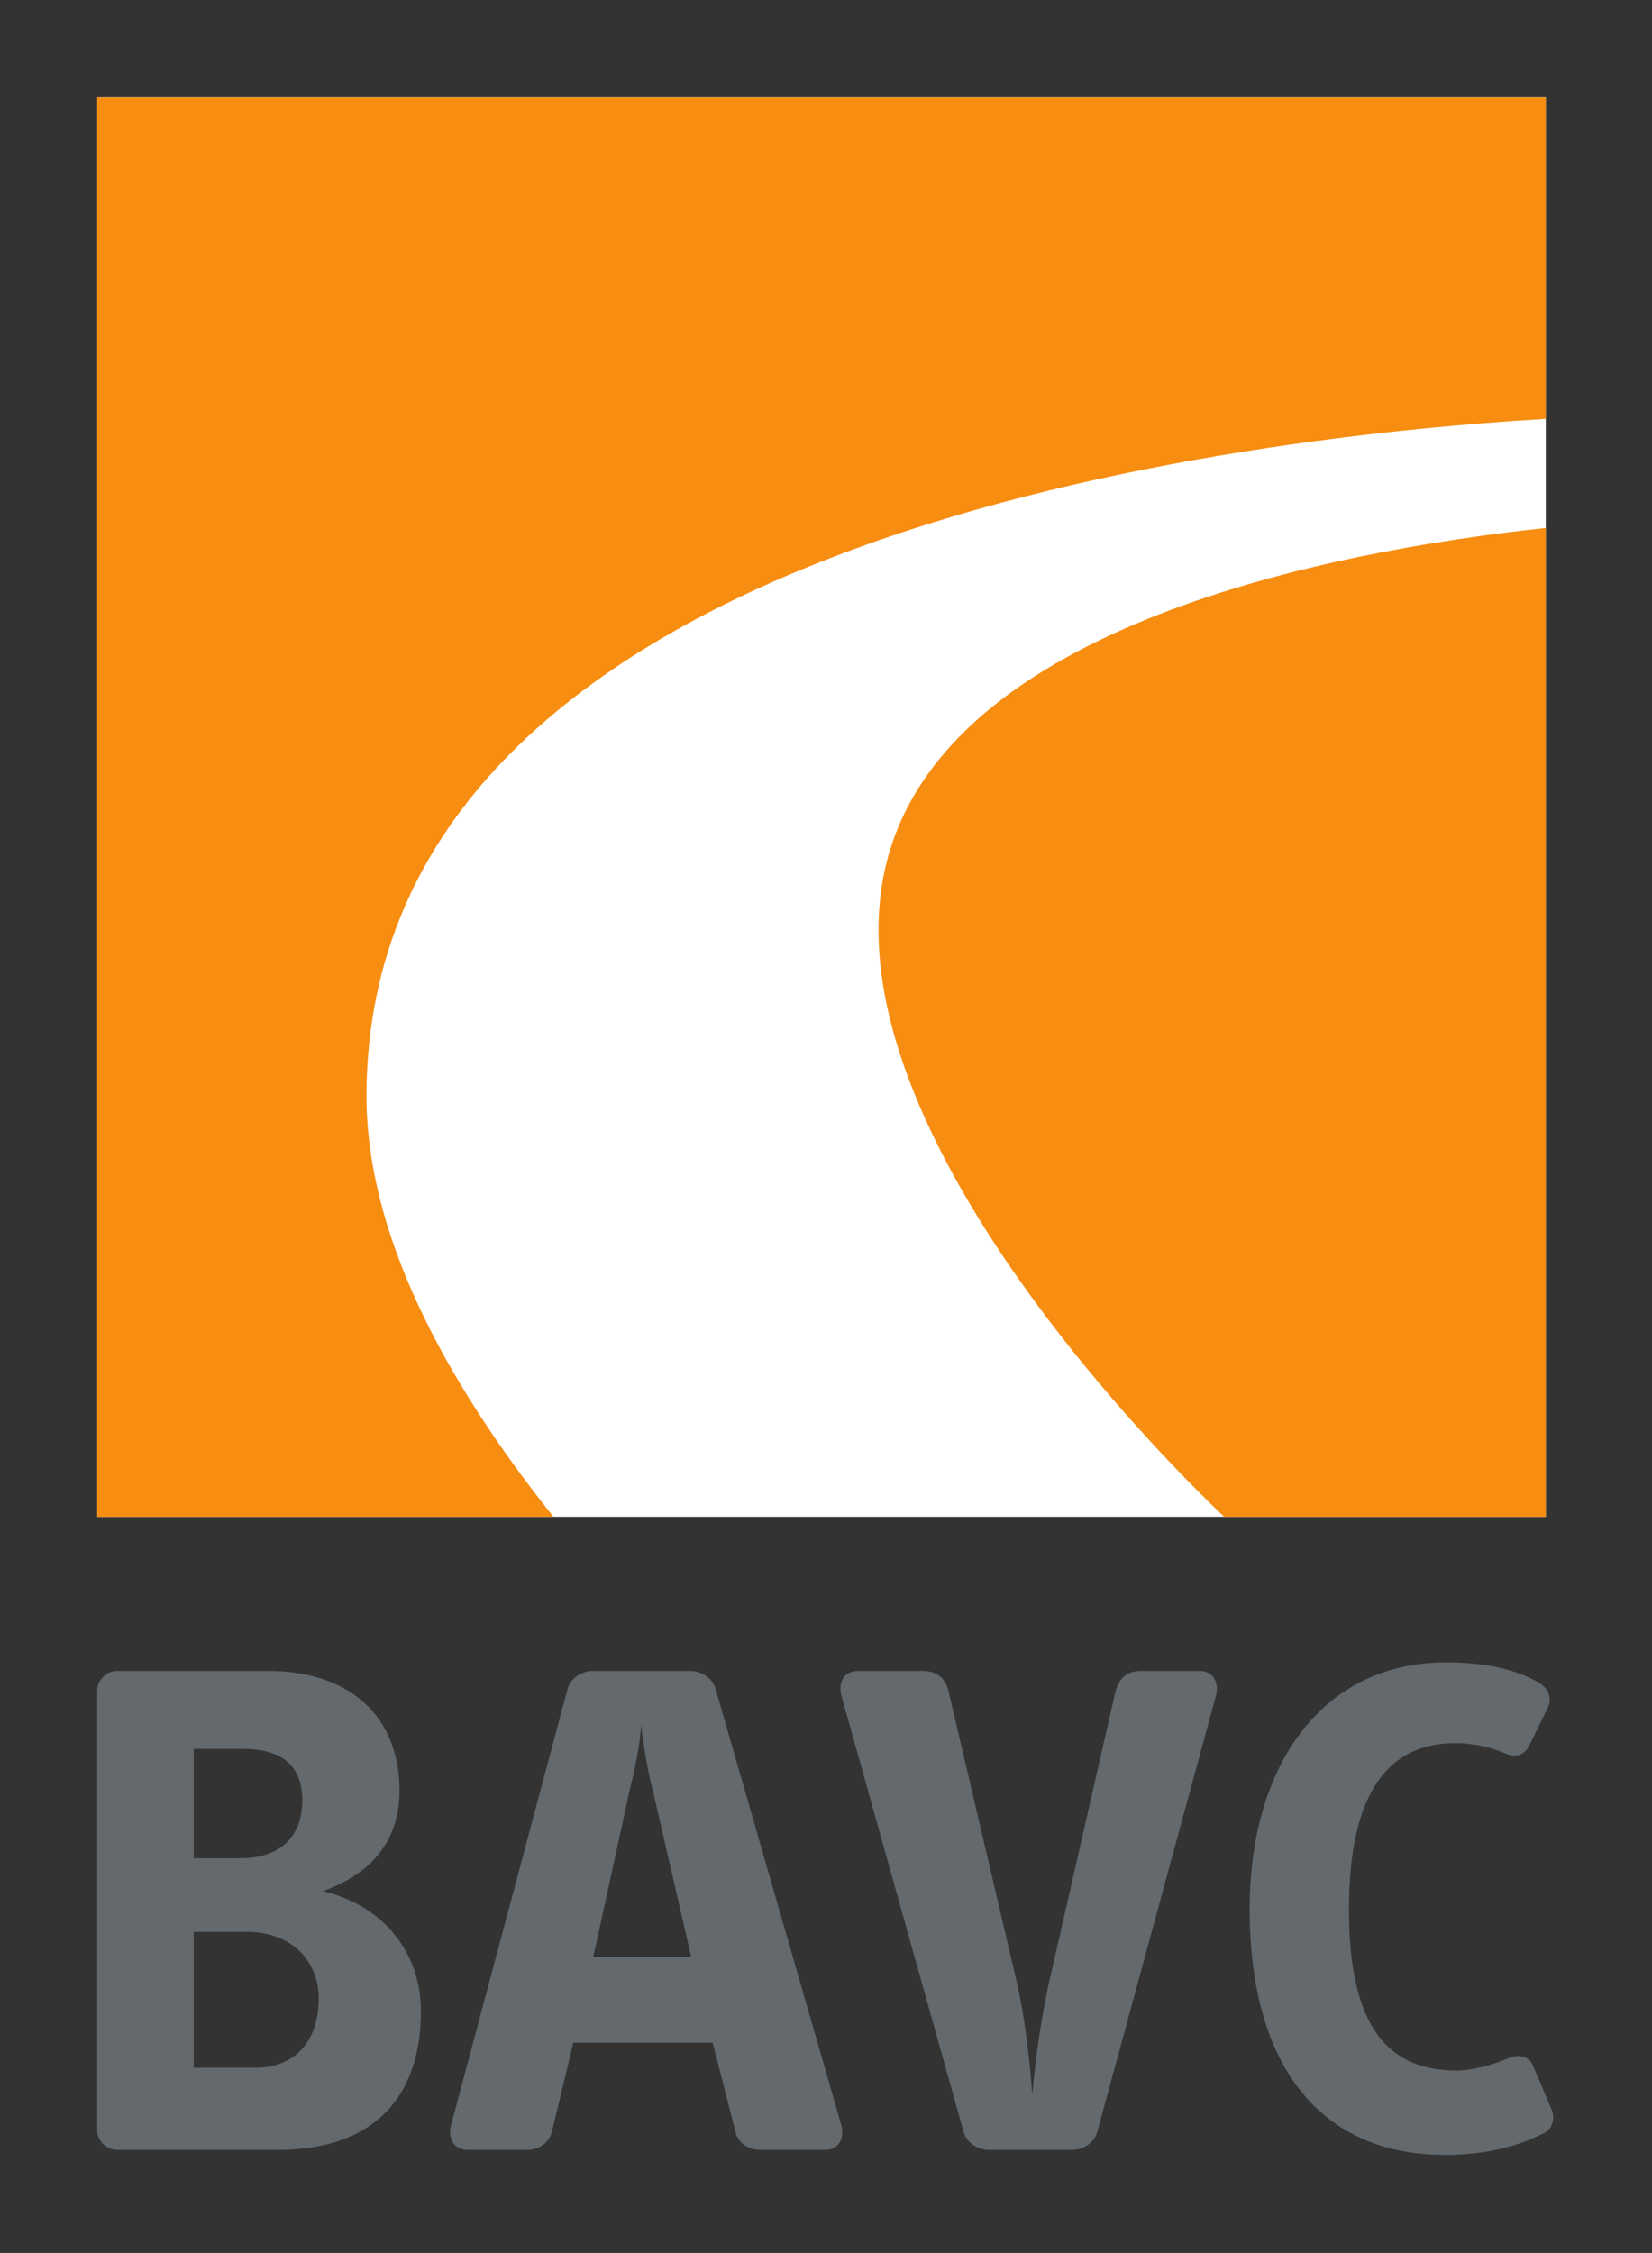
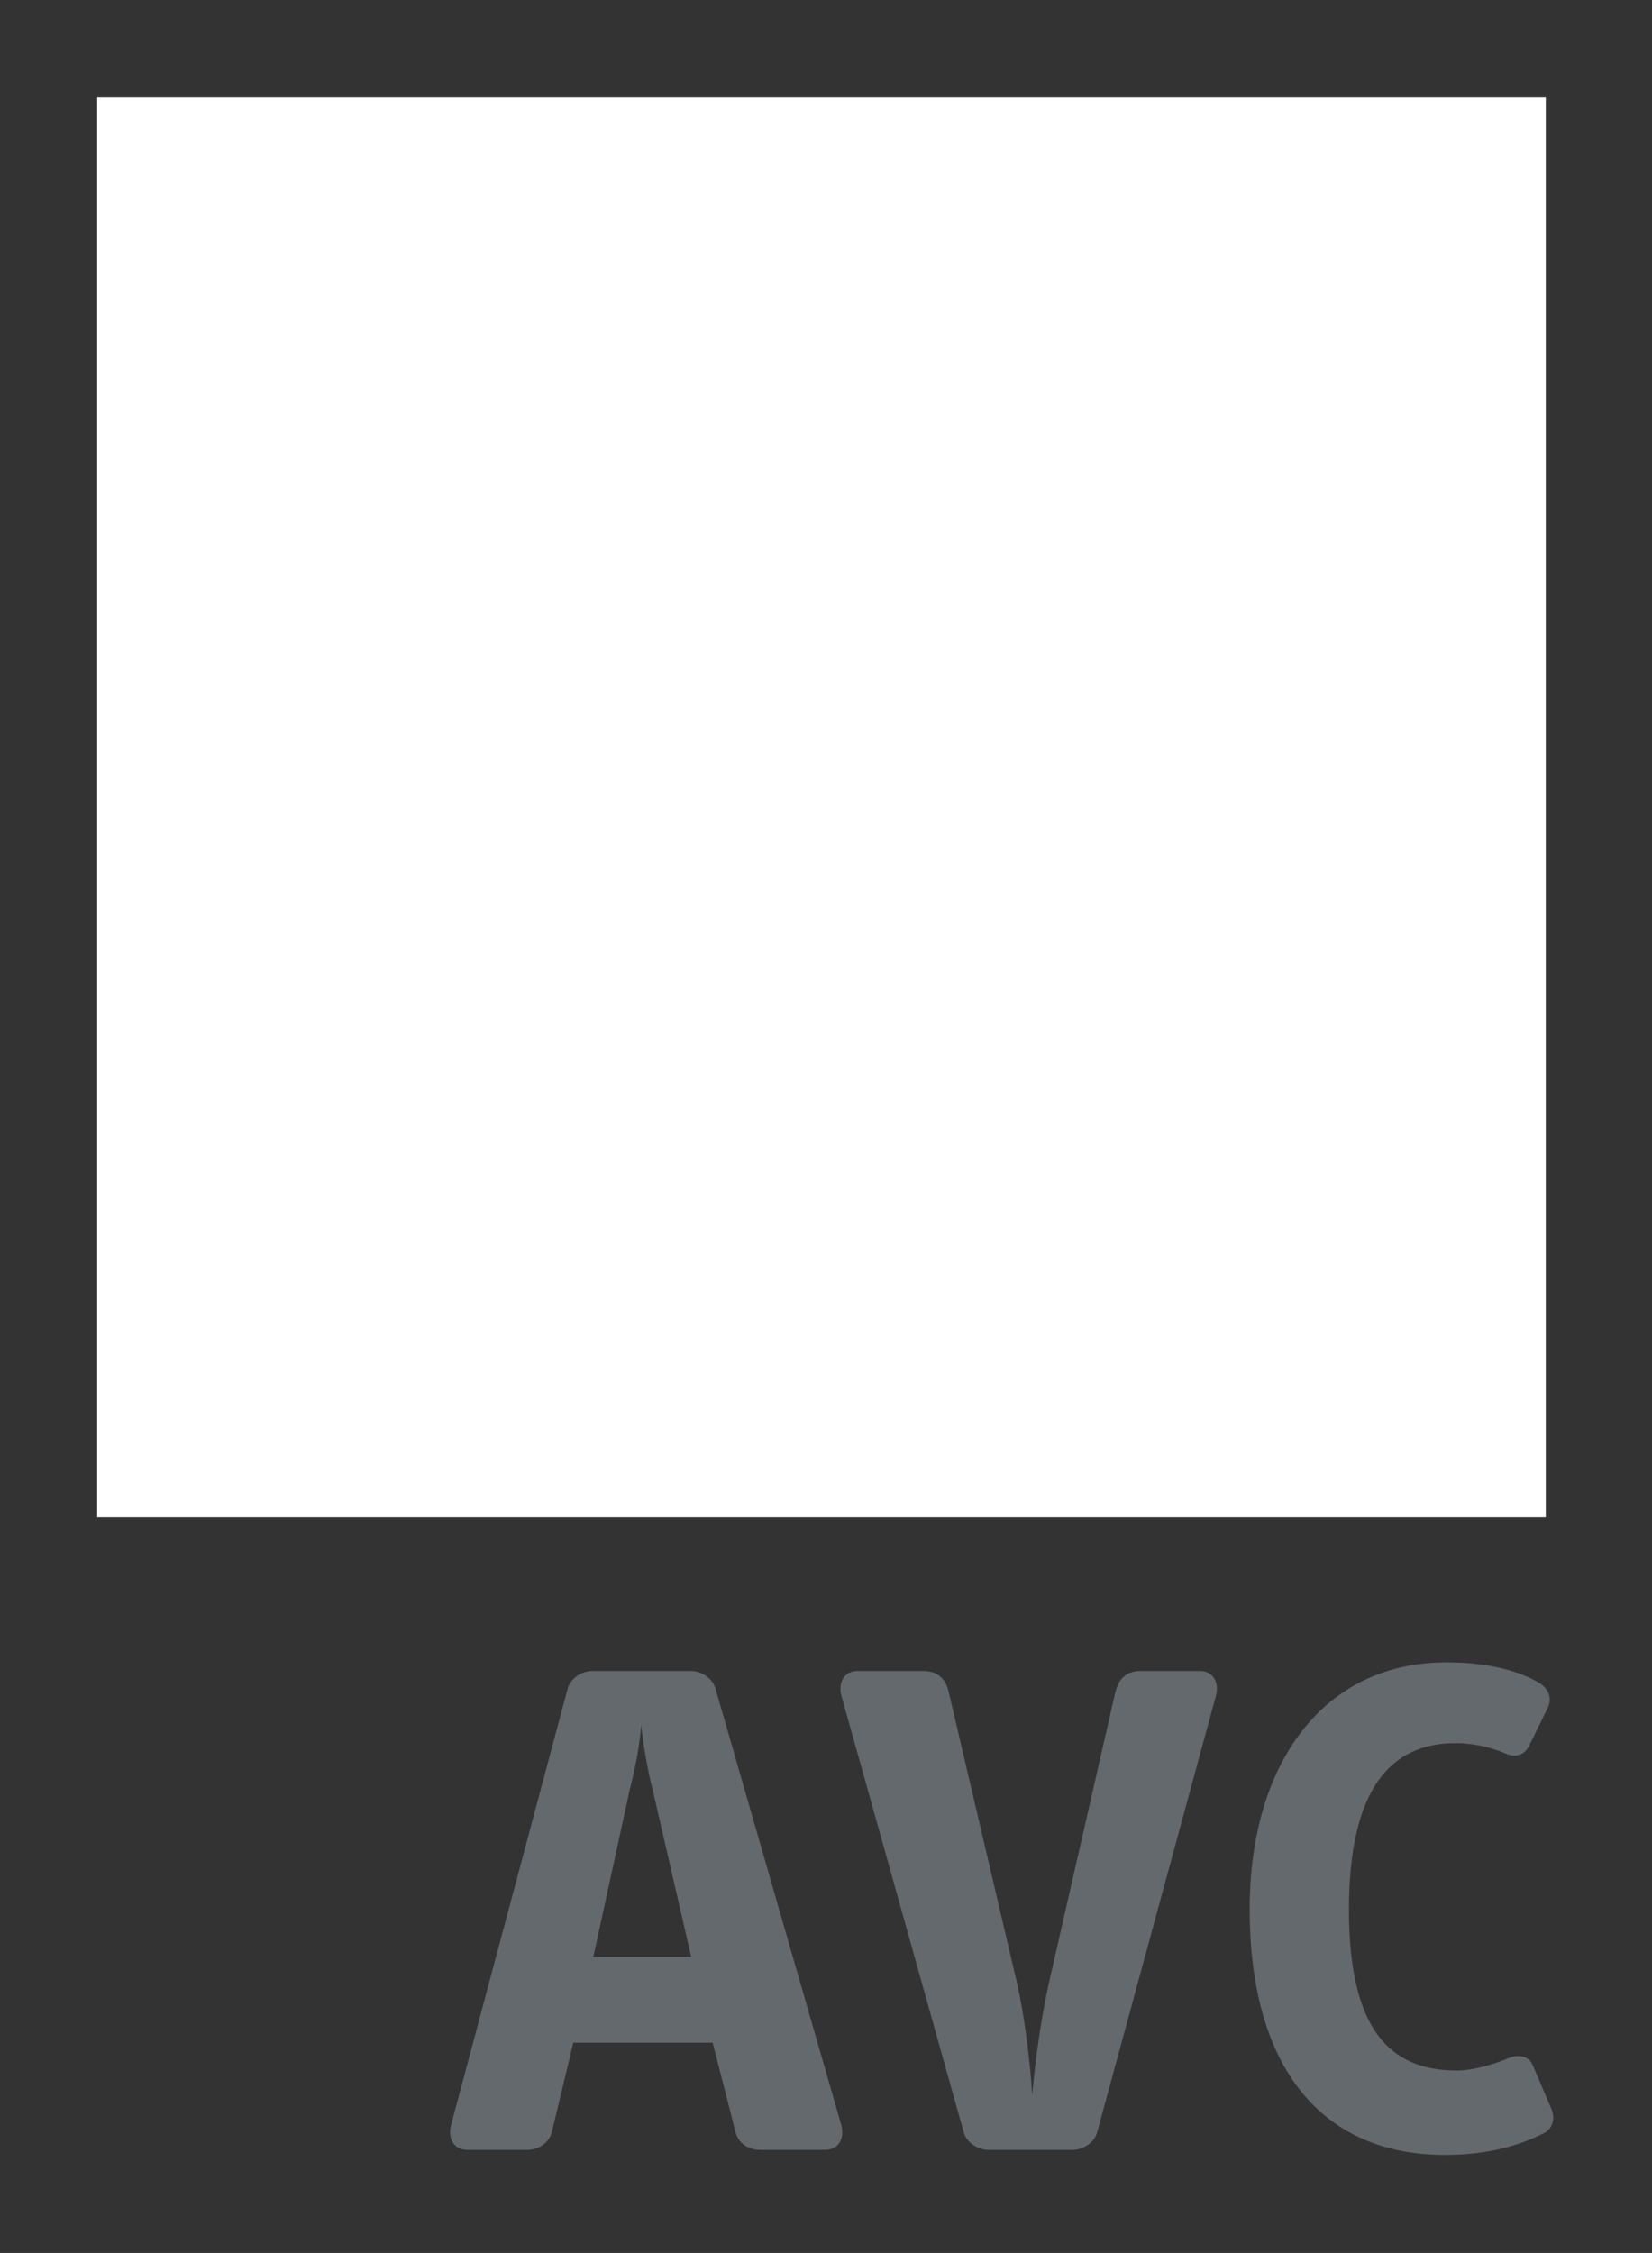
<svg xmlns="http://www.w3.org/2000/svg" xmlns:ns1="http://www.inkscape.org/namespaces/inkscape" xmlns:ns2="http://sodipodi.sourceforge.net/DTD/sodipodi-0.dtd" version="1.0" viewBox="0 0 603 822" style="enable-background:new 0 0 603 822" id="svg2" ns1:version="0.91 r13725" ns2:docname="BAVC_Wiki.svg" ns1:export-filename="C:\sources\sb.webapp.check24.checkin.desktop\public\images\insurance-company-logos\retina3\bavc.png" ns1:export-xdpi="14.387028" ns1:export-ydpi="14.387028">
  <rect x="0" y="0" width="603" height="822" fill="#333333" stroke="none" />
  <ns2:namedview pagecolor="#ffffff" bordercolor="#666666" borderopacity="1" objecttolerance="10" gridtolerance="10" guidetolerance="10" ns1:pageopacity="0" ns1:pageshadow="2" ns1:window-width="1920" ns1:window-height="1138" id="namedview12" showgrid="false" ns1:zoom="0.28721194" ns1:cx="301.18109" ns1:cy="410.84644" ns1:window-x="1912" ns1:window-y="-8" ns1:window-maximized="1" ns1:current-layer="svg2" />
  <defs id="defs4" />
  <g transform="translate(99.858,828.277)" id="layer1">
    <g transform="matrix(8.779,0,0,8.779,1123.337,950.634)" id="g10792">
-       <path d="M -121.832,-119.048 C -121.832,-121.454 -123.347,-123.415 -125.902,-124.039 C -123.675,-124.842 -122.723,-126.327 -122.723,-128.229 C -122.723,-131.229 -124.715,-133.19 -128.19,-133.19 L -134.458,-133.19 C -134.905,-133.19 -135.291,-132.804 -135.291,-132.388 L -135.291,-114.085 C -135.291,-113.67 -134.905,-113.284 -134.458,-113.284 L -127.775,-113.284 C -123.882,-113.284 -121.832,-115.393 -121.832,-119.048 z M -126.081,-119.553 C -126.081,-117.74 -127.151,-116.7 -128.666,-116.7 L -131.28,-116.7 L -131.28,-122.345 L -129.081,-122.345 C -127.24,-122.345 -126.081,-121.187 -126.081,-119.553 z M -126.765,-127.813 C -126.765,-126.268 -127.715,-125.405 -129.348,-125.405 L -131.28,-125.405 L -131.28,-129.952 L -129.26,-129.952 C -127.596,-129.952 -126.765,-129.239 -126.765,-127.813" id="path10459" style="fill:#63696d;fill-opacity:1;fill-rule:evenodd;stroke:none" />
      <path d="M -104.355,-114.324 L -109.582,-132.448 C -109.701,-132.893 -110.177,-133.19 -110.622,-133.19 L -114.692,-133.19 C -115.138,-133.19 -115.613,-132.893 -115.732,-132.448 L -120.575,-114.324 C -120.723,-113.789 -120.486,-113.284 -119.892,-113.284 L -117.426,-113.284 C -116.921,-113.284 -116.505,-113.58 -116.386,-114.027 L -115.495,-117.74 L -109.701,-117.74 L -108.751,-114.027 C -108.632,-113.552 -108.216,-113.284 -107.711,-113.284 L -105.037,-113.284 C -104.443,-113.284 -104.206,-113.789 -104.355,-114.324 z M -110.593,-121.305 L -114.663,-121.305 L -113.147,-128.258 C -112.94,-129.06 -112.732,-130.1 -112.672,-130.932 C -112.583,-130.13 -112.405,-129.03 -112.197,-128.258 L -110.593,-121.305" id="path10463" style="fill:#63696d;fill-opacity:1;fill-rule:evenodd;stroke:none" />
      <path d="M -88.778,-132.15 C -88.63,-132.685 -88.867,-133.19 -89.462,-133.19 L -91.868,-133.19 C -92.492,-133.19 -92.818,-132.893 -92.967,-132.269 L -95.731,-120.177 C -95.997,-118.959 -96.265,-117.294 -96.413,-115.572 C -96.532,-117.294 -96.77,-118.988 -97.037,-120.177 L -99.89,-132.329 C -100.008,-132.893 -100.395,-133.19 -100.96,-133.19 L -103.662,-133.19 C -104.257,-133.19 -104.495,-132.685 -104.346,-132.15 L -99.266,-114.027 C -99.147,-113.58 -98.671,-113.284 -98.226,-113.284 L -94.75,-113.284 C -94.305,-113.284 -93.83,-113.58 -93.711,-114.027 L -88.778,-132.15" id="path10467" style="fill:#63696d;fill-opacity:1;fill-rule:nonzero;stroke:none" />
      <path d="M -74.836,-115.007 L -75.61,-116.819 C -75.757,-117.175 -76.203,-117.265 -76.56,-117.117 C -77.243,-116.819 -78.135,-116.582 -78.758,-116.582 C -81.581,-116.582 -83.245,-118.334 -83.245,-123.267 C -83.245,-128.347 -81.462,-130.189 -78.817,-130.189 C -78.075,-130.189 -77.302,-130.012 -76.708,-129.744 C -76.292,-129.565 -75.936,-129.714 -75.757,-130.07 L -74.985,-131.645 C -74.777,-132.062 -74.955,-132.478 -75.371,-132.715 C -76.56,-133.398 -78.045,-133.547 -79.203,-133.547 C -84.313,-133.547 -87.373,-129.328 -87.373,-123.297 C -87.373,-116.552 -84.255,-113.075 -79.263,-113.075 C -77.837,-113.075 -76.441,-113.313 -75.103,-113.997 C -74.836,-114.145 -74.628,-114.532 -74.836,-115.007" id="path10471" style="fill:#63696d;fill-opacity:1;fill-rule:nonzero;stroke:none" />
      <path d="M -135.291,-198.58 L -75.061,-198.58 L -75.061,-139.595 L -135.291,-139.595 L -135.291,-198.58 z" id="path10473" style="fill:#ffffff;fill-opacity:1;fill-rule:nonzero;stroke:none" />
-       <path d="M -75.061,-180.692 L -75.061,-139.595 L -88.436,-139.595 C -88.438,-139.62 -105.433,-155.283 -102.455,-166.849 C -99.935,-176.635 -84.087,-179.723 -75.061,-180.692 z M -135.291,-198.58 L -75.061,-198.58 L -75.061,-185.225 C -89.061,-184.388 -123.971,-180.012 -124.095,-157.175 C -124.125,-151.432 -120.91,-145.345 -116.323,-139.595 L -135.291,-139.595 L -135.291,-198.58" id="path10477" style="fill:#f78d11;fill-opacity:1;fill-rule:evenodd;stroke:none" />
    </g>
  </g>
</svg>